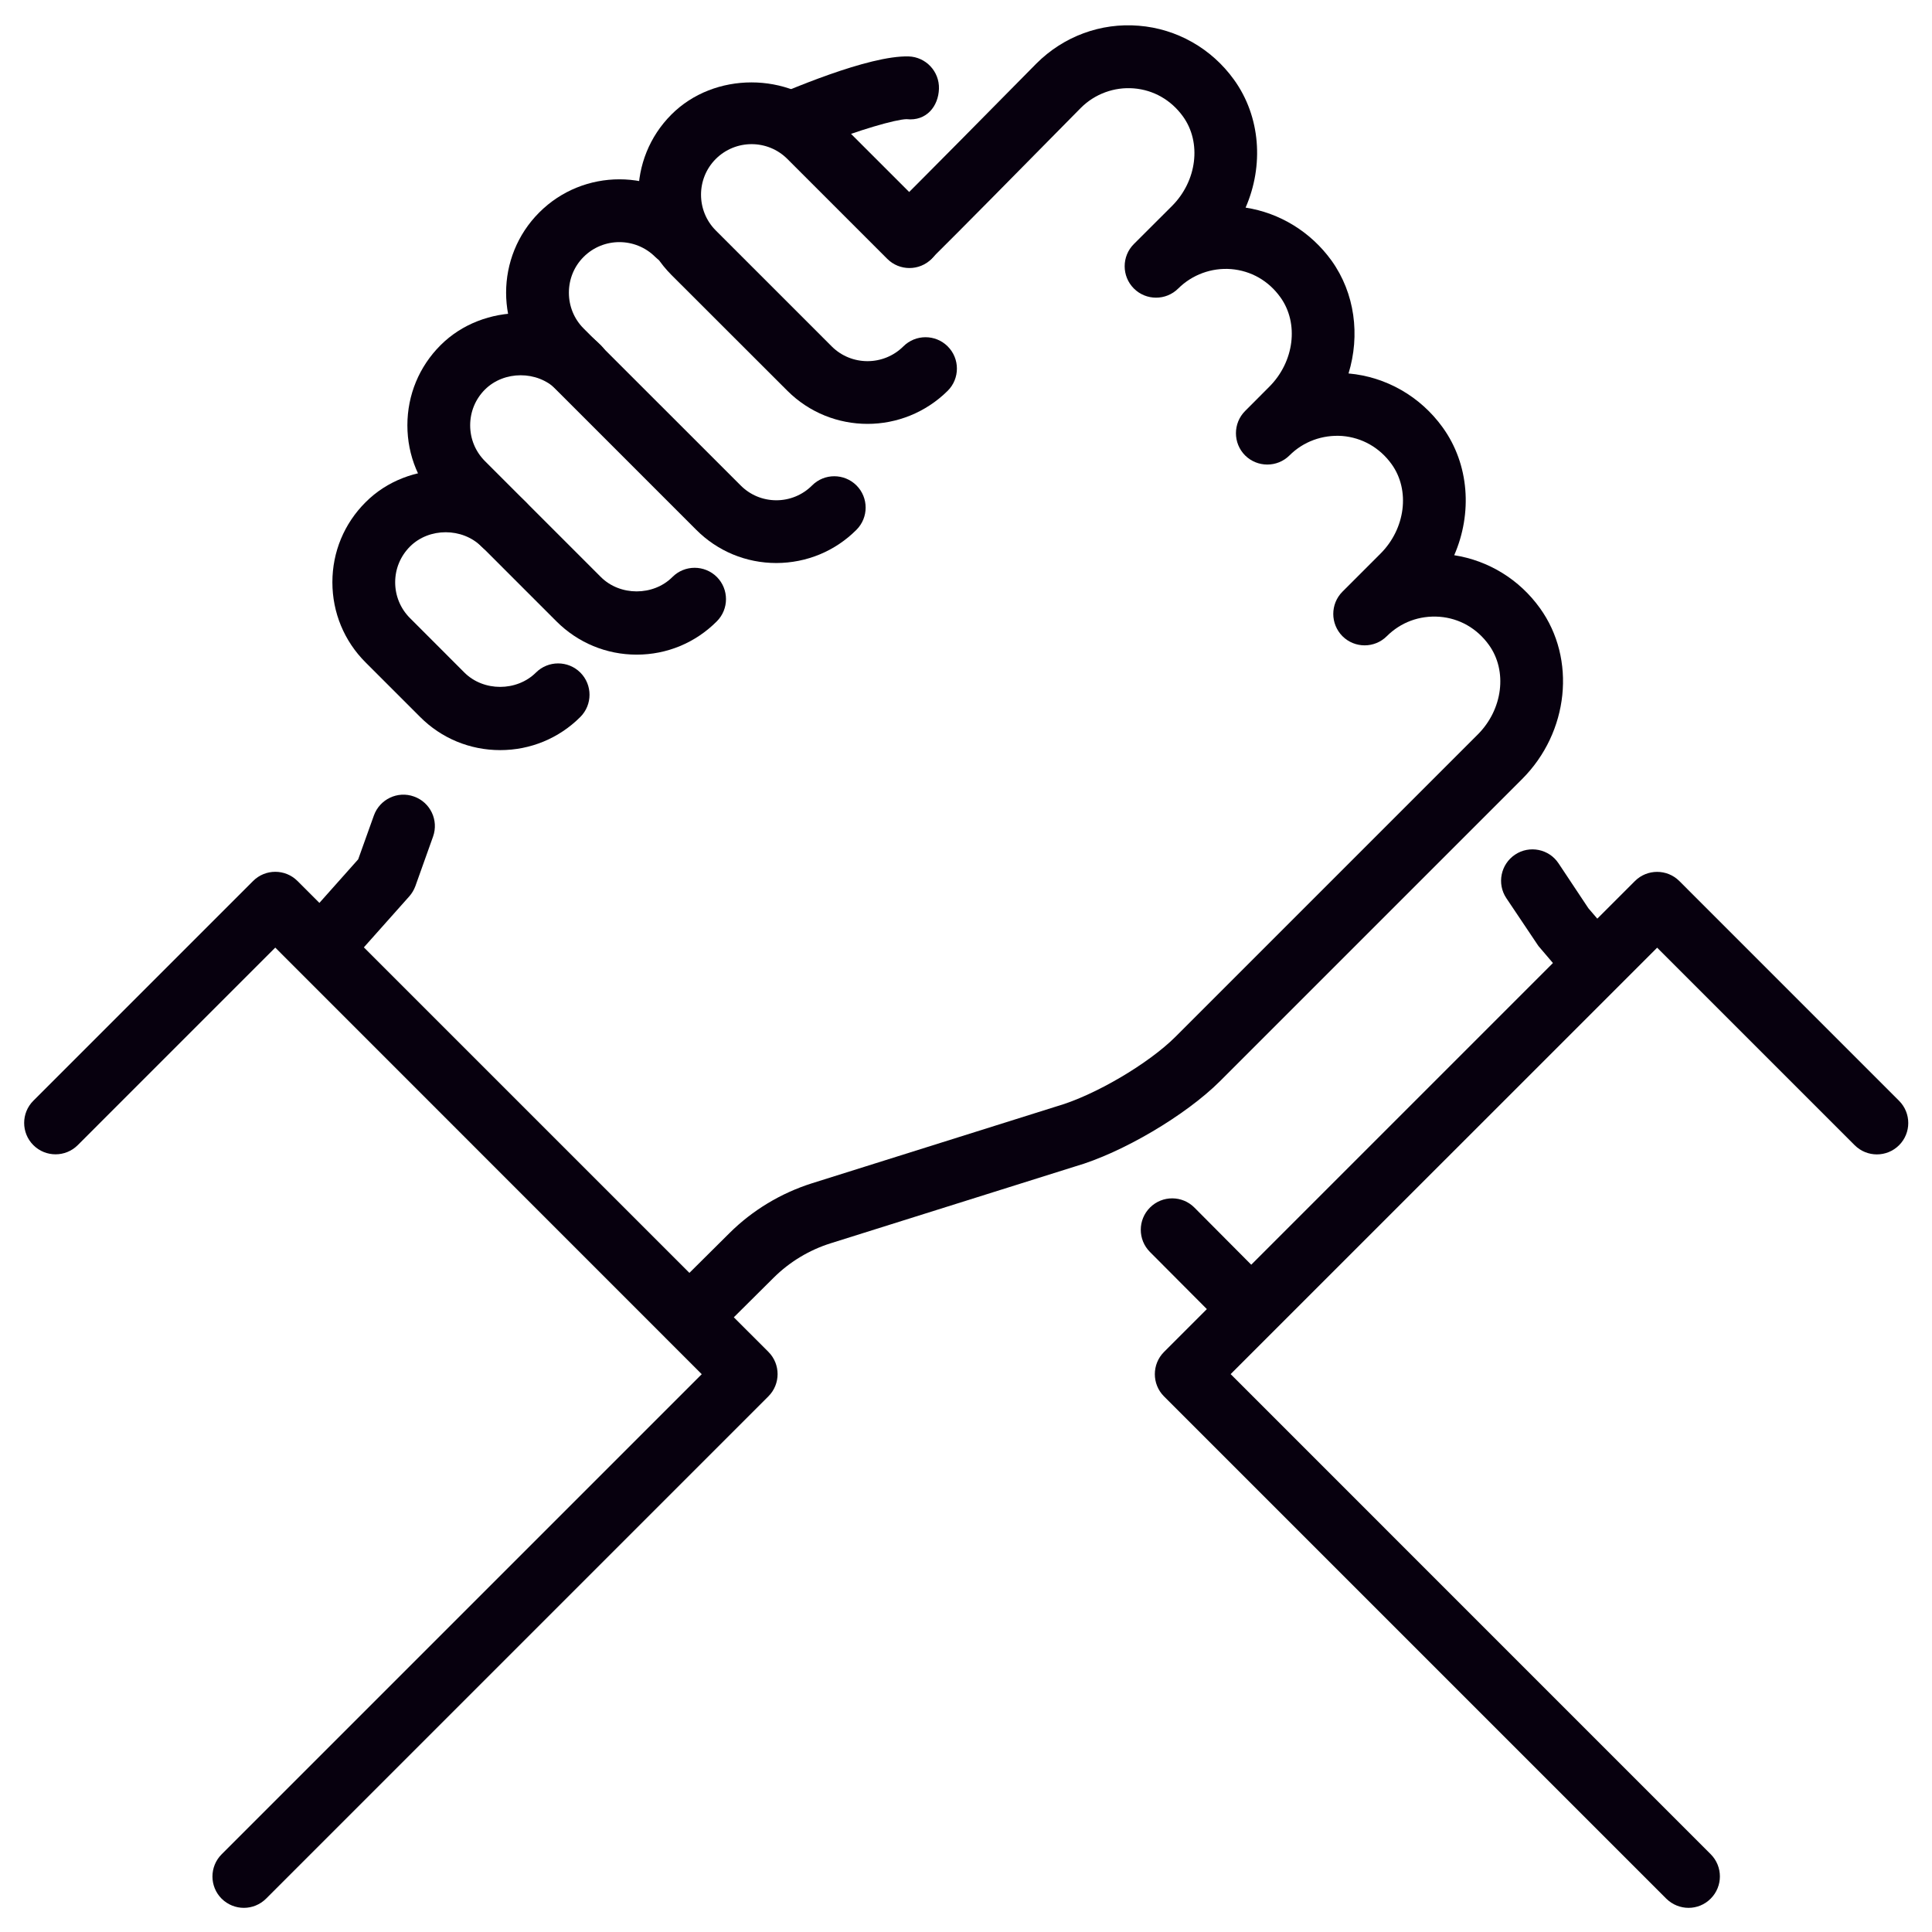
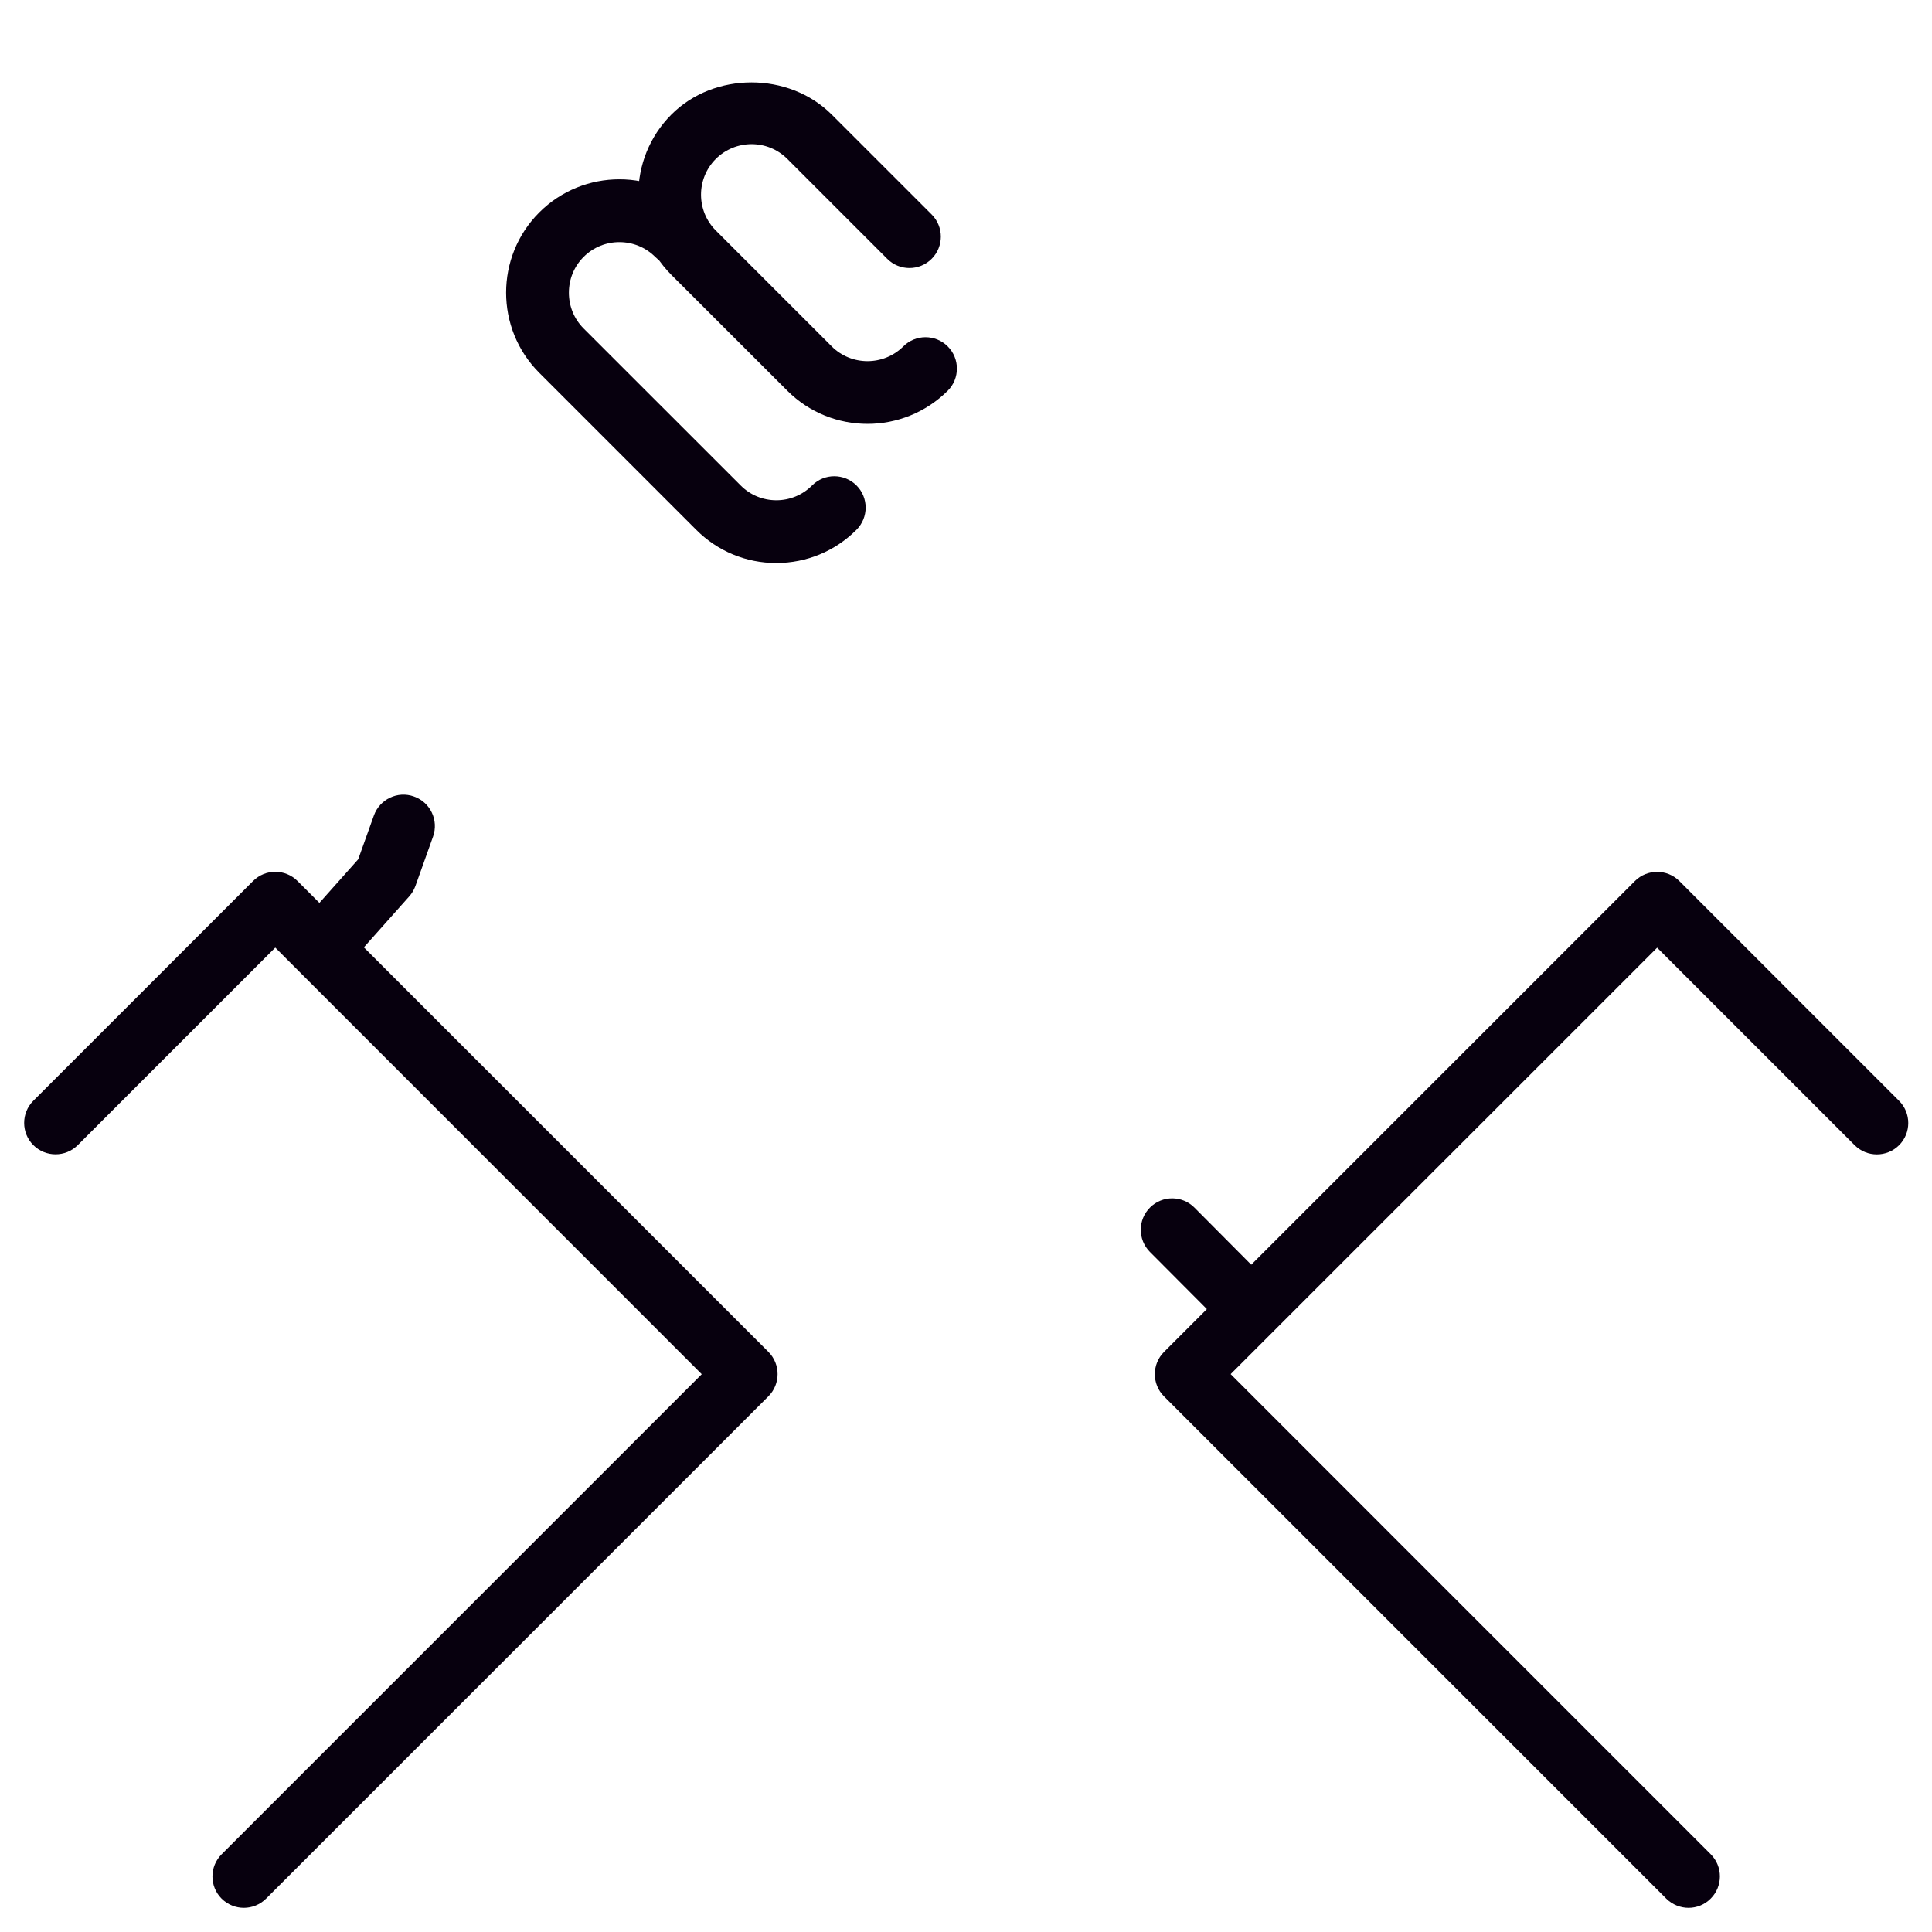
<svg xmlns="http://www.w3.org/2000/svg" width="50" height="50" viewBox="0 0 50 50" fill="#07000E">
-   <path d="M39.814 24.482L40.756 25.587L41.913 24.446L41.107 23.505L40.336 22.345C40.089 21.969 39.58 21.87 39.211 22.117C38.837 22.366 38.735 22.87 38.983 23.243L39.814 24.482Z" />
  <path d="M32.944 33.296L30.912 31.253C30.595 30.934 30.08 30.934 29.763 31.25C29.444 31.567 29.444 32.082 29.759 32.399L31.788 34.436L32.944 33.296Z" />
  <path d="M43.7 49.375C43.492 49.375 43.284 49.295 43.124 49.138L30.124 36.138C29.808 35.821 29.808 35.306 30.124 34.989L42.312 22.801C42.629 22.485 43.144 22.485 43.461 22.801L49.148 28.489C49.465 28.806 49.465 29.321 49.148 29.638C48.831 29.955 48.316 29.955 47.999 29.638L42.887 24.526L31.849 35.562L44.273 47.987C44.59 48.304 44.59 48.819 44.273 49.136C44.116 49.295 43.908 49.375 43.7 49.375Z" />
  <path d="M6.311 49.375C6.103 49.375 5.895 49.295 5.736 49.138C5.419 48.821 5.419 48.306 5.736 47.989L18.161 35.564L7.124 24.524L2.012 29.636C1.695 29.953 1.18 29.953 0.863 29.636C0.546 29.319 0.546 28.804 0.863 28.487L6.55 22.8C6.867 22.483 7.382 22.483 7.699 22.8L19.887 34.987C20.203 35.304 20.203 35.819 19.887 36.136L6.887 49.136C6.727 49.295 6.519 49.375 6.311 49.375Z" />
-   <path d="M20.95 3.537L21.187 3.774C22.243 3.355 23.186 3.09 23.46 3.084C23.98 3.142 24.286 2.746 24.3 2.299C24.315 1.85 23.962 1.475 23.516 1.46C22.482 1.433 20.401 2.322 19.536 2.707C19.411 2.762 19.312 2.855 19.23 2.96C19.843 2.894 20.479 3.066 20.95 3.537Z" />
  <path d="M10.589 23.201C10.659 23.123 10.713 23.032 10.749 22.935L11.207 21.652C11.358 21.23 11.139 20.765 10.714 20.614C10.292 20.461 9.827 20.684 9.676 21.105L9.27 22.239L7.676 24.03L8.834 25.172L10.589 23.201Z" />
-   <path d="M39.854 15.739C39.321 14.996 38.522 14.507 37.635 14.369C38.108 13.285 38.026 12.016 37.336 11.061C36.759 10.26 35.872 9.751 34.9 9.665C35.202 8.677 35.067 7.59 34.459 6.743C33.923 6.002 33.124 5.511 32.236 5.373C32.709 4.289 32.626 3.02 31.936 2.063C31.354 1.254 30.455 0.744 29.472 0.666C28.491 0.584 27.526 0.94 26.822 1.644C25.678 2.806 24.081 4.419 22.954 5.546L23.947 6.538C24.003 6.594 24.025 6.668 24.072 6.729C24.904 5.905 26.122 4.668 27.974 2.79C28.336 2.429 28.837 2.247 29.341 2.287C29.854 2.328 30.308 2.588 30.616 3.015C31.101 3.688 30.979 4.684 30.329 5.333L29.344 6.316C29.027 6.633 29.027 7.148 29.344 7.466C29.661 7.783 30.176 7.783 30.493 7.466C30.855 7.107 31.357 6.925 31.859 6.964C32.375 7.006 32.83 7.265 33.137 7.694C33.621 8.367 33.497 9.363 32.847 10.011L32.223 10.637C31.907 10.954 31.907 11.469 32.223 11.786C32.54 12.101 33.055 12.102 33.372 11.786C33.733 11.425 34.227 11.248 34.736 11.283C35.251 11.326 35.706 11.584 36.015 12.013C36.499 12.686 36.375 13.682 35.725 14.33L34.742 15.313C34.583 15.473 34.505 15.681 34.505 15.889C34.505 16.097 34.585 16.305 34.742 16.464C35.059 16.781 35.574 16.781 35.891 16.464C36.252 16.105 36.734 15.924 37.256 15.962C37.77 16.002 38.225 16.262 38.533 16.691C39.018 17.364 38.894 18.36 38.244 19.009L30.423 26.83C29.726 27.527 28.332 28.348 27.357 28.629L21.011 30.624C20.21 30.878 19.474 31.321 18.881 31.91L17.273 33.507L18.43 34.649L20.026 33.063C20.436 32.657 20.943 32.35 21.498 32.176L27.826 30.187C29.038 29.838 30.685 28.867 31.572 27.982L39.393 20.161C40.604 18.95 40.8 17.052 39.854 15.739Z" />
-   <path d="M12.945 19.413C12.162 19.413 11.423 19.108 10.872 18.554L9.463 17.145C8.907 16.591 8.602 15.853 8.602 15.068C8.602 14.285 8.907 13.549 9.463 12.996C10.565 11.889 12.502 11.889 13.61 12.996C13.927 13.313 13.927 13.828 13.61 14.145C13.293 14.462 12.778 14.462 12.461 14.145C11.964 13.651 11.104 13.651 10.61 14.145C10.363 14.394 10.227 14.72 10.227 15.07C10.227 15.419 10.363 15.749 10.61 15.996L12.019 17.406C12.513 17.9 13.373 17.9 13.87 17.406C14.187 17.09 14.702 17.09 15.019 17.406C15.336 17.723 15.336 18.238 15.019 18.555C14.466 19.108 13.728 19.413 12.945 19.413Z" />
-   <path d="M16.477 16.942C15.694 16.942 14.957 16.636 14.402 16.082L11.403 13.082C10.848 12.528 10.543 11.792 10.543 11.007C10.543 10.222 10.848 9.486 11.401 8.934C12.506 7.827 14.441 7.827 15.55 8.934C15.867 9.25 15.867 9.766 15.55 10.082C15.233 10.399 14.718 10.399 14.401 10.082C13.903 9.587 13.044 9.59 12.55 10.082C12.303 10.329 12.168 10.658 12.168 11.007C12.168 11.357 12.303 11.685 12.55 11.933L15.55 14.933C16.045 15.429 16.907 15.429 17.402 14.933C17.719 14.615 18.234 14.616 18.551 14.931C18.868 15.248 18.868 15.764 18.551 16.08C17.997 16.636 17.261 16.942 16.477 16.942Z" />
  <path d="M20.092 14.571C20.09 14.571 20.09 14.571 20.092 14.571C19.307 14.571 18.569 14.264 18.017 13.71L13.956 9.649C12.812 8.505 12.812 6.642 13.956 5.498C15.1 4.354 16.962 4.356 18.106 5.498C18.423 5.815 18.423 6.33 18.106 6.647C17.789 6.966 17.274 6.964 16.957 6.649C16.447 6.14 15.616 6.137 15.104 6.649C14.857 6.896 14.723 7.224 14.723 7.575C14.723 7.926 14.857 8.253 15.104 8.501L19.167 12.562C19.414 12.811 19.742 12.946 20.09 12.947C20.439 12.947 20.769 12.811 21.016 12.564C21.333 12.245 21.848 12.247 22.165 12.562C22.482 12.879 22.482 13.394 22.165 13.711C21.613 14.264 20.877 14.569 20.092 14.571Z" />
  <path d="M22.452 10.97C21.699 10.97 20.948 10.684 20.377 10.113L17.375 7.114C16.234 5.968 16.234 4.107 17.375 2.965C18.48 1.855 20.414 1.855 21.525 2.965L24.111 5.55C24.428 5.867 24.428 6.382 24.111 6.699C23.794 7.016 23.279 7.016 22.962 6.699L20.377 4.114C19.868 3.604 19.038 3.602 18.524 4.114C18.015 4.624 18.015 5.455 18.526 5.966L21.525 8.965C22.034 9.473 22.864 9.475 23.378 8.965C23.695 8.648 24.21 8.648 24.527 8.965C24.844 9.281 24.844 9.797 24.527 10.113C23.953 10.682 23.202 10.97 22.452 10.97Z" />
</svg>